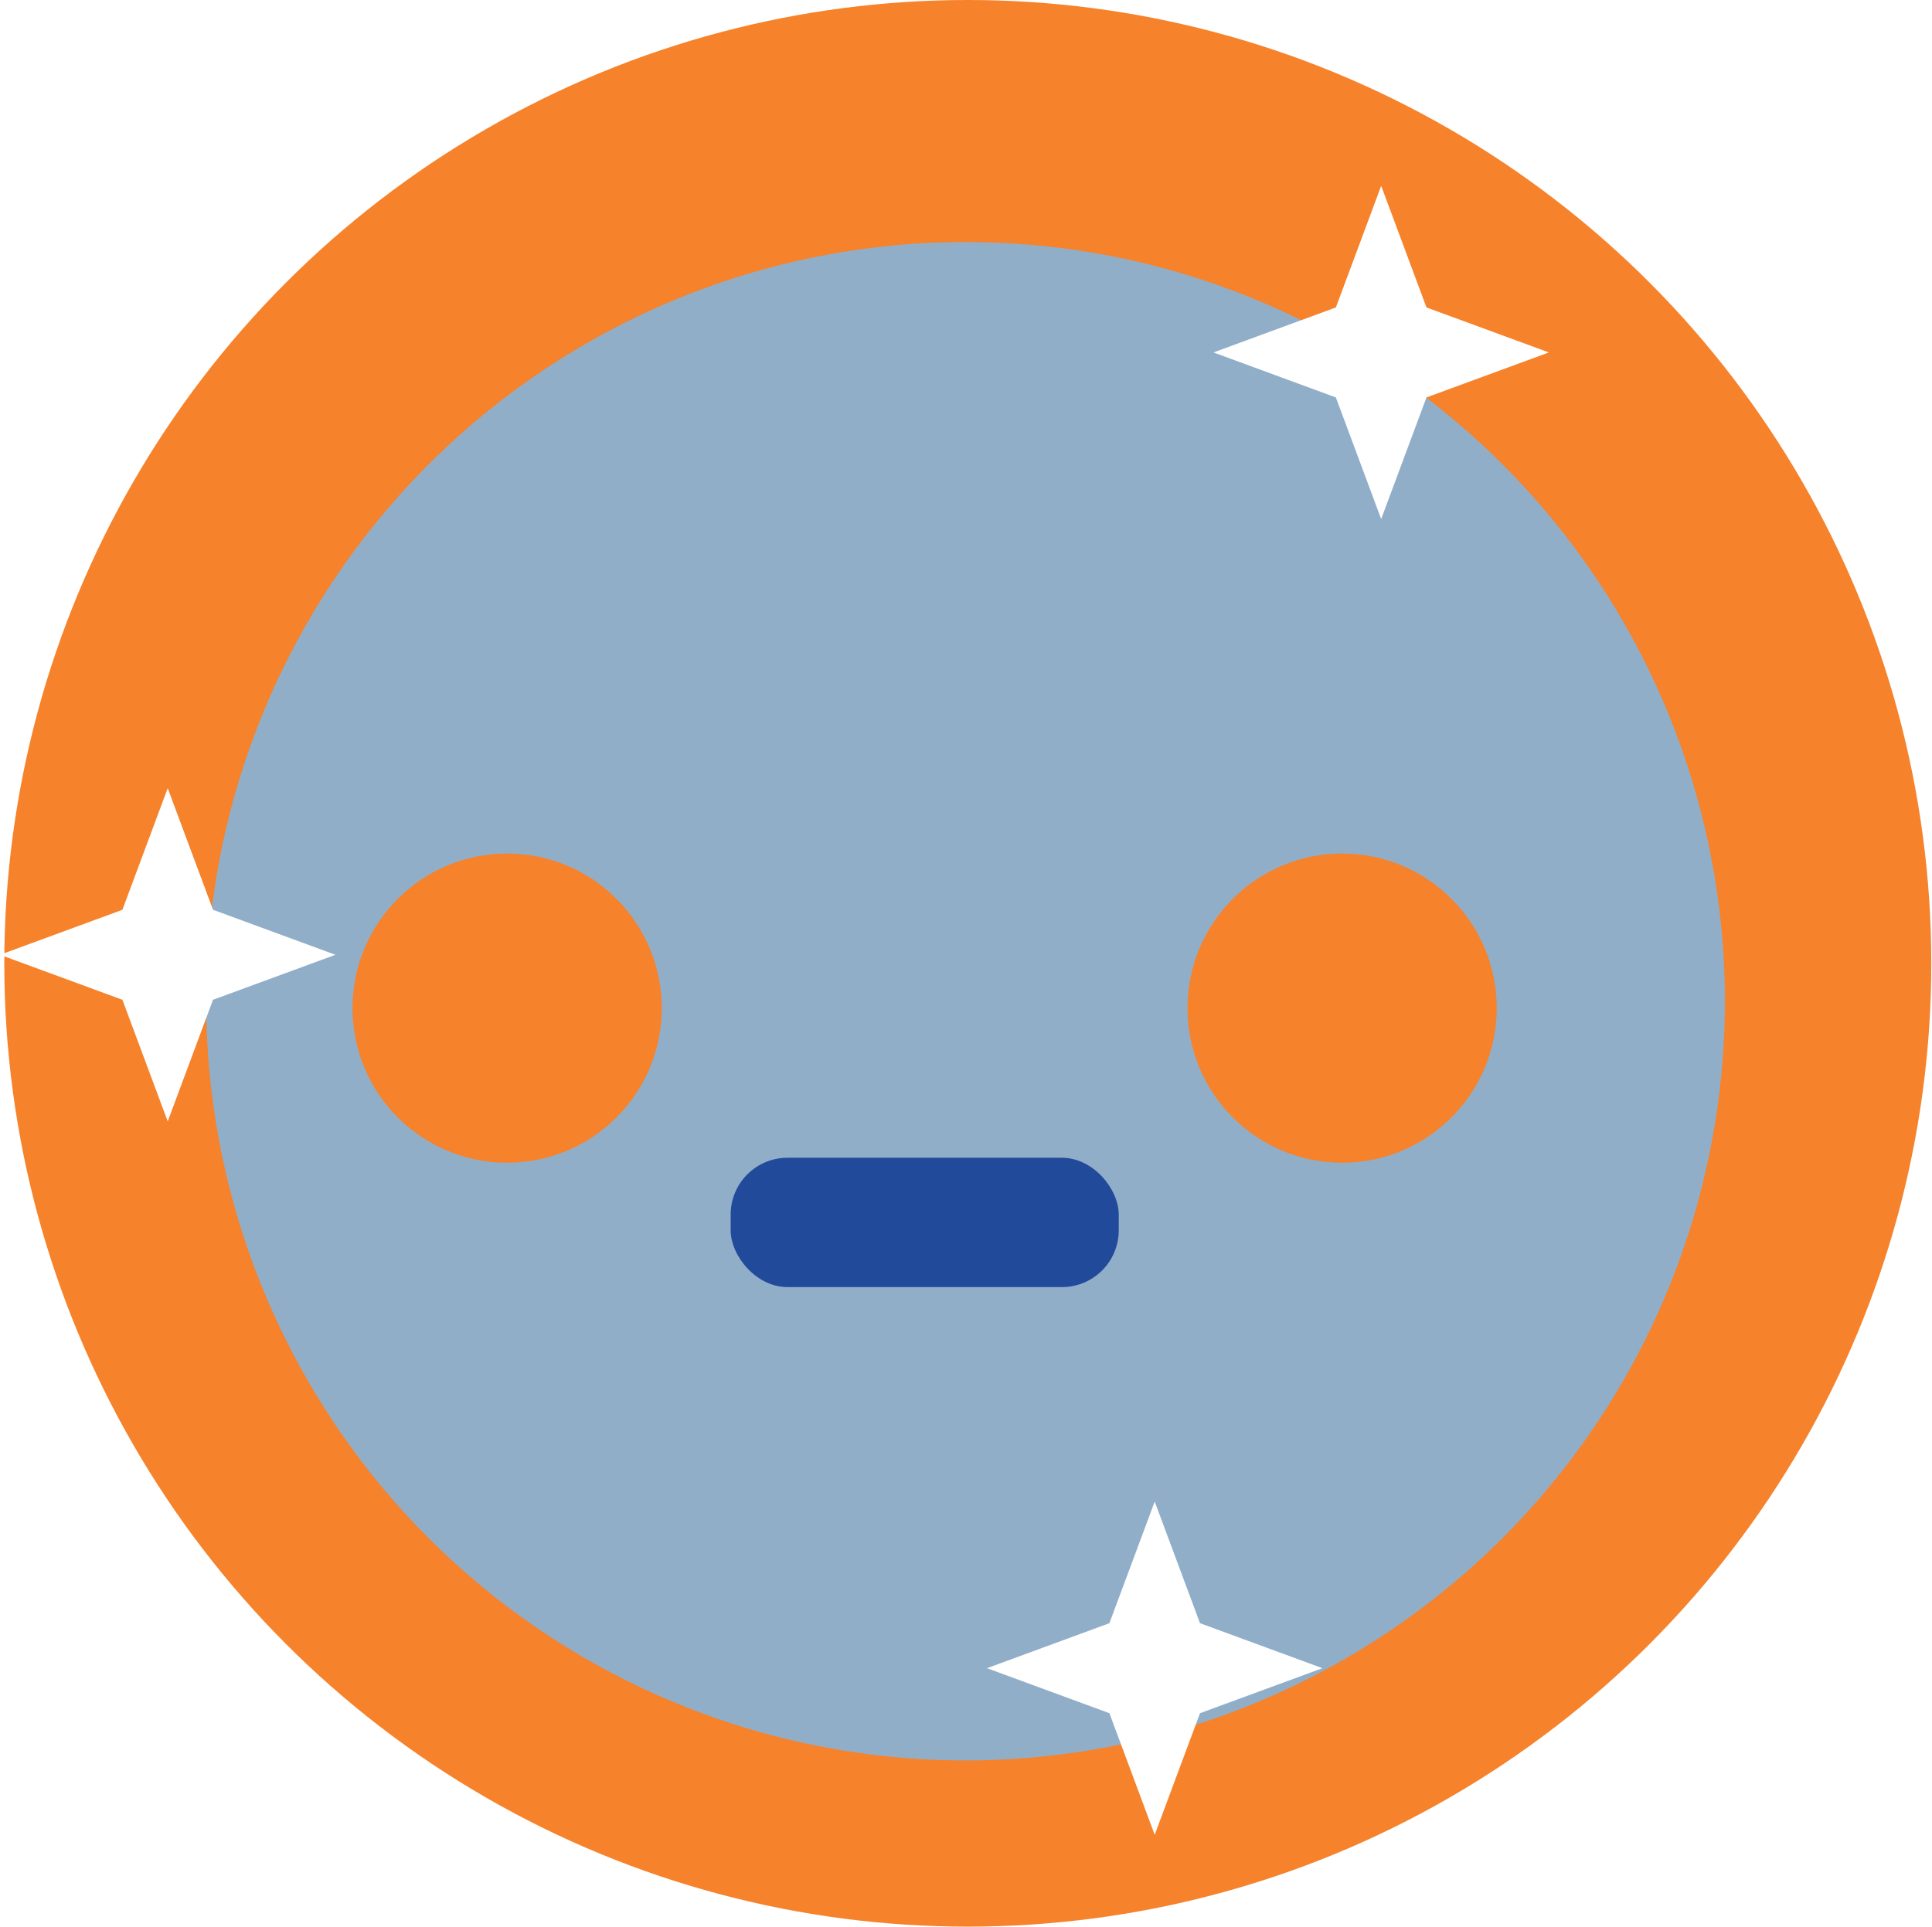
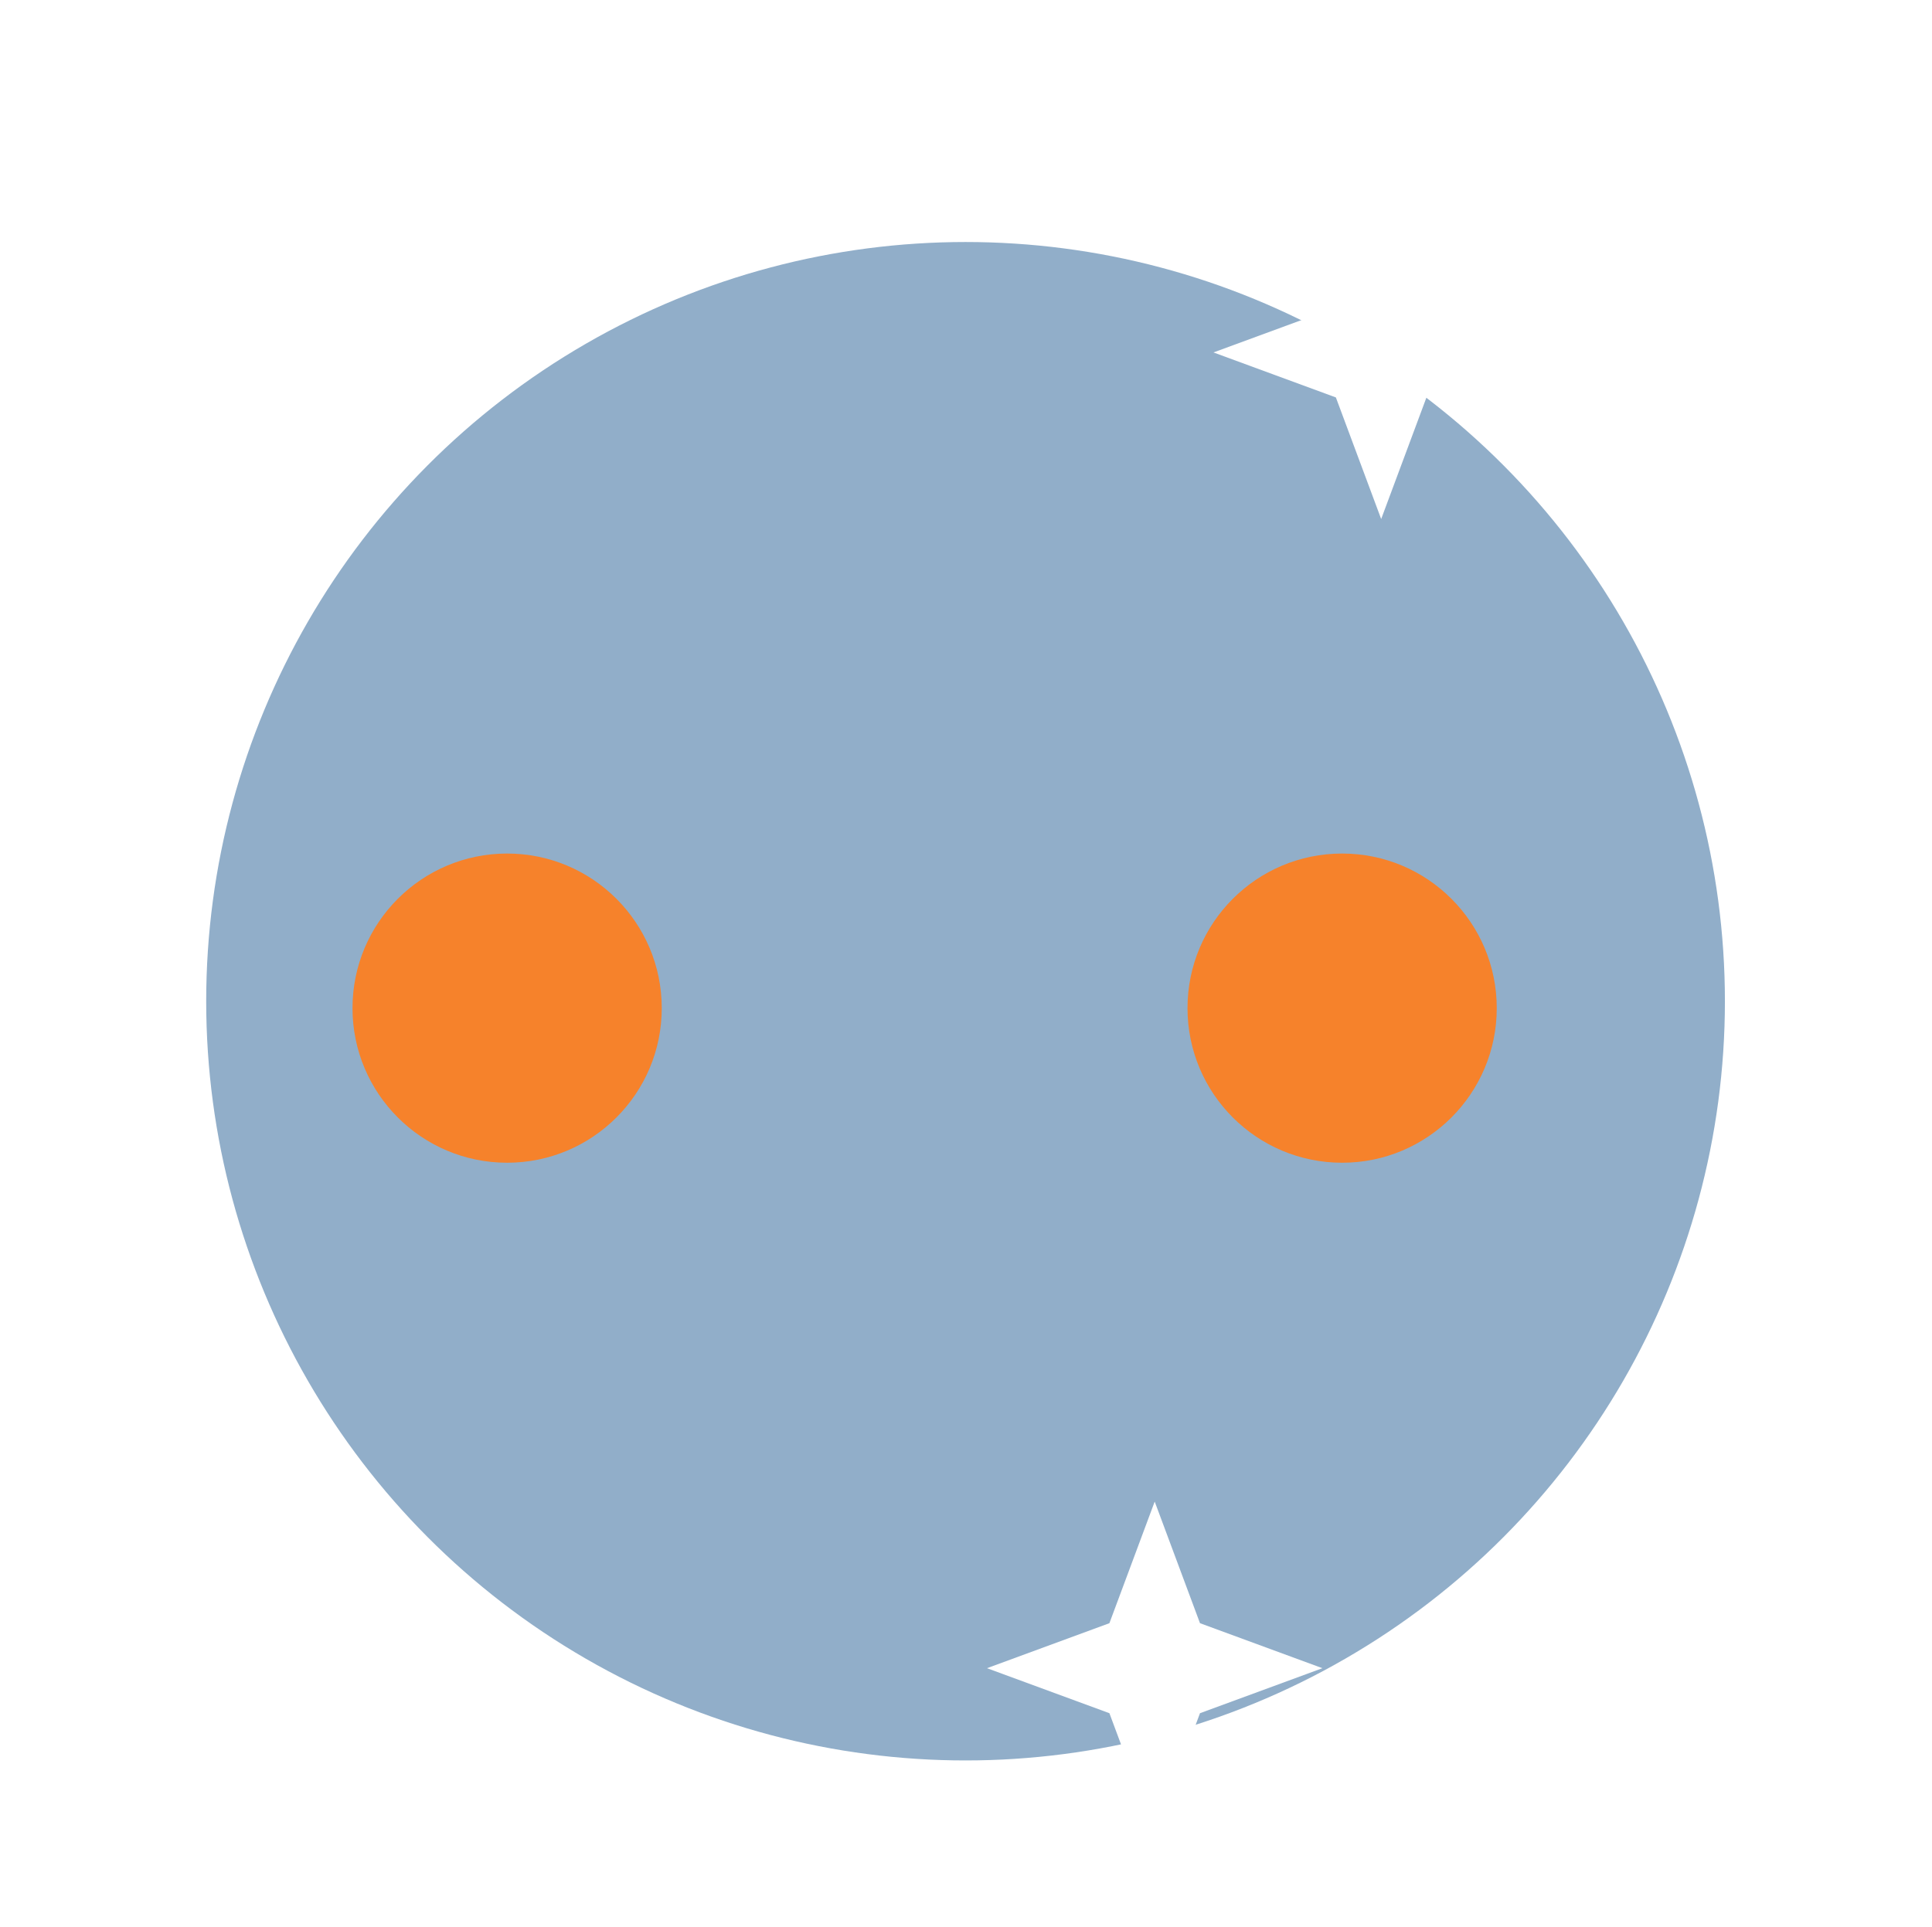
<svg xmlns="http://www.w3.org/2000/svg" width="431" height="430" viewBox="0 0 431 430" fill="none">
-   <circle cx="215.901" cy="214.943" r="214.943" fill="#F6822B" />
  <g filter="url(#filter0_d)">
    <circle cx="215.401" cy="215.401" r="169.401" fill="#91AEC9" />
  </g>
  <g filter="url(#filter1_d)">
    <circle cx="113.132" cy="214.943" r="34.495" fill="#F6822B" />
    <circle cx="299.409" cy="214.943" r="34.495" fill="#F6822B" />
  </g>
-   <path d="M308.12 41.464L318.224 68.598L345.532 78.638L318.224 88.679L308.12 115.812L298.015 88.679L270.707 78.638L298.015 68.598L308.12 41.464Z" fill="white" />
+   <path d="M308.12 41.464L318.224 68.598L345.532 78.638L318.224 88.679L308.12 115.812L298.015 88.679L270.707 78.638L298.015 68.598L308.12 41.464" fill="white" />
  <path d="M257.596 335.045L267.701 362.179L295.009 372.219L267.701 382.26L257.596 409.393L247.491 382.26L220.184 372.219L247.491 362.179L257.596 335.045Z" fill="white" />
-   <path d="M37.413 175.863L47.517 202.997L74.825 213.038L47.517 223.078L37.413 250.212L27.308 223.078L0 213.038L27.308 202.997L37.413 175.863Z" fill="white" />
  <g filter="url(#filter2_d)">
-     <rect x="163" y="254" width="86.573" height="28.858" rx="12.666" fill="#224A9A" />
-   </g>
+     </g>
  <defs>
    <filter id="filter0_d" x="30" y="38" width="370.802" height="370.802" filterUnits="userSpaceOnUse" color-interpolation-filters="sRGB">
      <feFlood flood-opacity="0" result="BackgroundImageFix" />
      <feColorMatrix in="SourceAlpha" type="matrix" values="0 0 0 0 0 0 0 0 0 0 0 0 0 0 0 0 0 0 127 0" />
      <feOffset dy="8" />
      <feGaussianBlur stdDeviation="8" />
      <feColorMatrix type="matrix" values="0 0 0 0 0 0 0 0 0 0 0 0 0 0 0 0 0 0 0.25 0" />
      <feBlend mode="normal" in2="BackgroundImageFix" result="effect1_dropShadow" />
      <feBlend mode="normal" in="SourceGraphic" in2="effect1_dropShadow" result="shape" />
    </filter>
    <filter id="filter1_d" x="58.637" y="170.448" width="295.267" height="108.99" filterUnits="userSpaceOnUse" color-interpolation-filters="sRGB">
      <feFlood flood-opacity="0" result="BackgroundImageFix" />
      <feColorMatrix in="SourceAlpha" type="matrix" values="0 0 0 0 0 0 0 0 0 0 0 0 0 0 0 0 0 0 127 0" />
      <feOffset dy="10" />
      <feGaussianBlur stdDeviation="10" />
      <feColorMatrix type="matrix" values="0 0 0 0 0 0 0 0 0 0 0 0 0 0 0 0 0 0 0.15 0" />
      <feBlend mode="normal" in2="BackgroundImageFix" result="effect1_dropShadow" />
      <feBlend mode="normal" in="SourceGraphic" in2="effect1_dropShadow" result="shape" />
    </filter>
    <filter id="filter2_d" x="154.344" y="249.672" width="103.885" height="46.17" filterUnits="userSpaceOnUse" color-interpolation-filters="sRGB">
      <feFlood flood-opacity="0" result="BackgroundImageFix" />
      <feColorMatrix in="SourceAlpha" type="matrix" values="0 0 0 0 0 0 0 0 0 0 0 0 0 0 0 0 0 0 127 0" />
      <feOffset dy="4.328" />
      <feGaussianBlur stdDeviation="4.328" />
      <feColorMatrix type="matrix" values="0 0 0 0 0 0 0 0 0 0 0 0 0 0 0 0 0 0 0.15 0" />
      <feBlend mode="normal" in2="BackgroundImageFix" result="effect1_dropShadow" />
      <feBlend mode="normal" in="SourceGraphic" in2="effect1_dropShadow" result="shape" />
    </filter>
  </defs>
</svg>